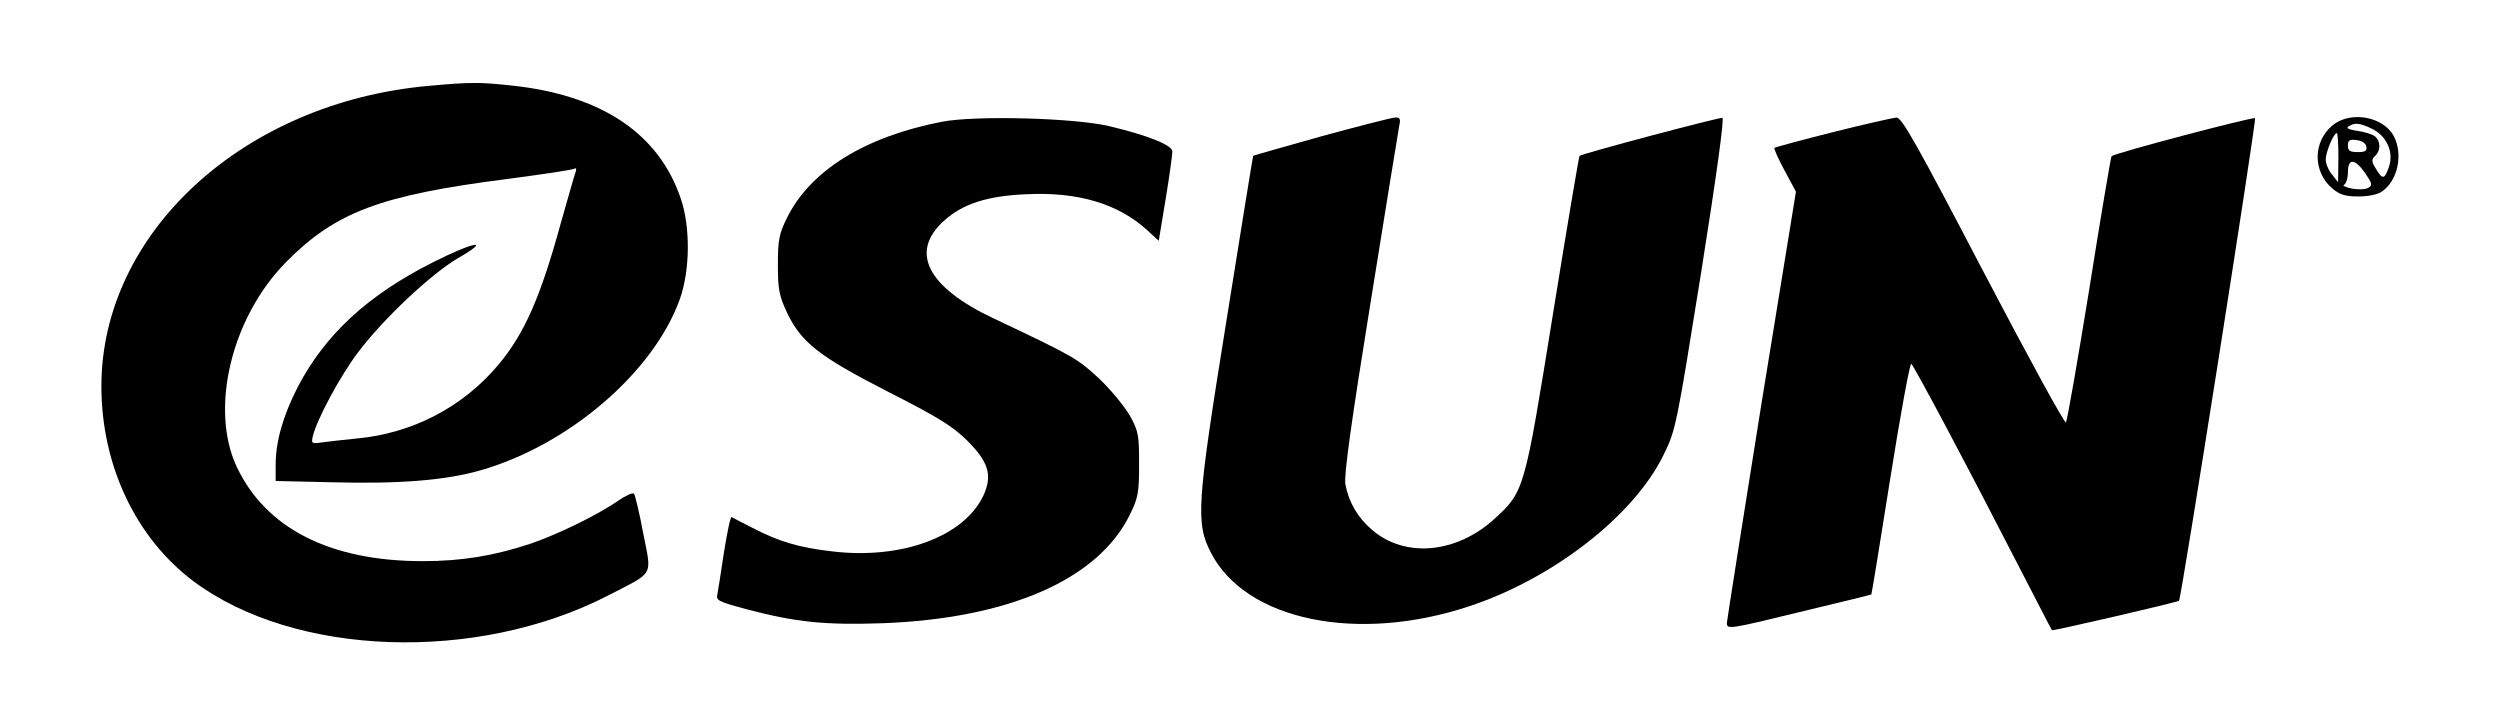
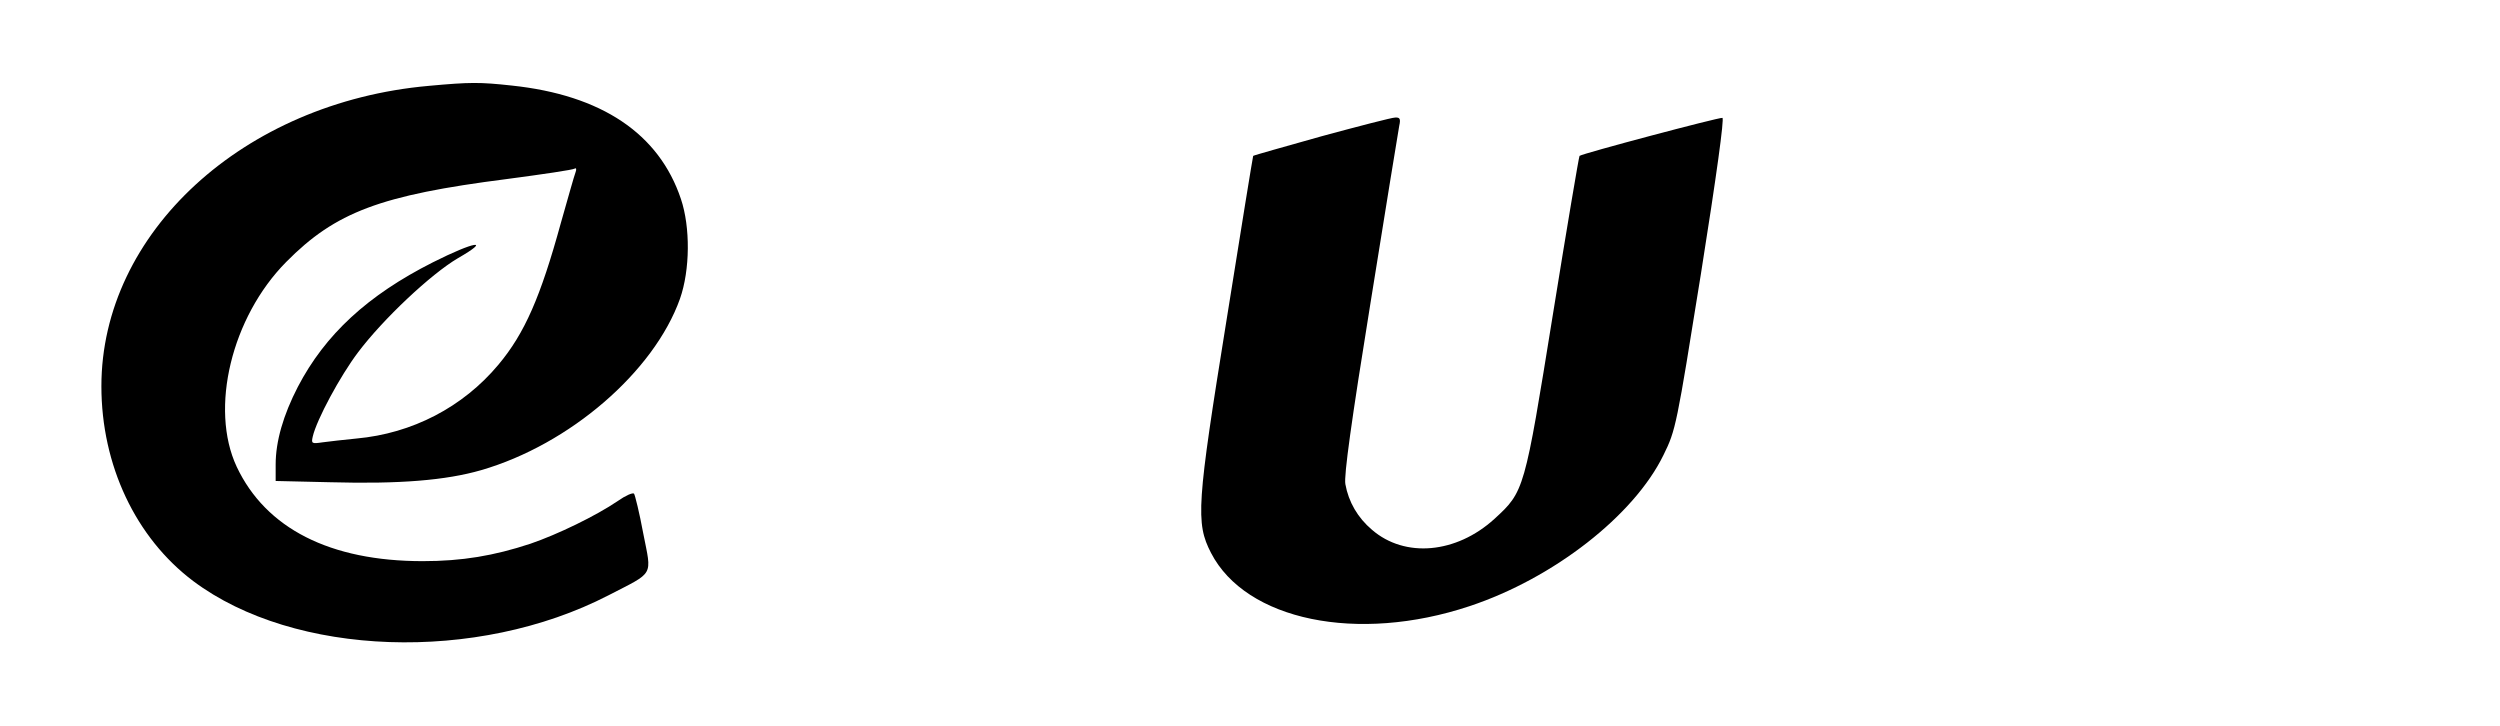
<svg xmlns="http://www.w3.org/2000/svg" version="1.0" width="789pt" height="229pt" viewBox="0 0 789 229" preserveAspectRatio="xMidYMid meet">
  <g transform="translate(0,229) scale(0.1,-0.1)" fill="#000000" stroke="none">
    <path d="M1353 2019 c-585 -52 -1033 -464 -1033 -948 0 -249 108 -478 290 -615 319 -239 895 -259 1310 -45 147 76 137 58 110 196 -12 65 -26 121 -29 125 -4 4 -27 -6 -51 -23 -69 -47 -191 -106 -276 -135 -115 -38 -216 -55 -340 -55 -292 0 -495 103 -587 298 -86 184 -16 472 156 646 156 158 298 211 697 262 113 15 209 29 214 33 5 3 6 -3 2 -13 -4 -10 -24 -82 -46 -159 -64 -233 -114 -348 -197 -447 -112 -134 -272 -217 -448 -233 -38 -4 -87 -9 -107 -12 -34 -5 -36 -4 -31 18 12 53 87 192 143 266 79 105 230 247 315 297 108 62 54 54 -79 -13 -206 -104 -340 -228 -426 -393 -46 -89 -70 -172 -70 -245 l0 -52 173 -4 c218 -6 364 6 475 38 280 81 546 311 628 541 32 91 33 226 3 315 -69 206 -250 328 -534 358 -101 11 -131 11 -262 -1z" />
-     <path d="M2974 1906 c-244 -47 -417 -154 -491 -305 -24 -49 -28 -68 -28 -146 0 -78 4 -98 28 -150 45 -95 100 -139 319 -251 159 -81 203 -108 250 -154 68 -68 80 -109 53 -171 -60 -132 -259 -206 -480 -179 -105 12 -167 31 -250 74 -33 17 -63 32 -66 34 -4 1 -14 -48 -24 -110 -9 -62 -19 -122 -21 -134 -5 -19 4 -23 93 -47 155 -41 247 -50 427 -44 400 15 682 138 782 343 26 53 29 69 29 159 0 92 -2 104 -29 153 -17 29 -60 82 -97 117 -68 63 -79 70 -333 190 -210 99 -266 210 -157 308 59 54 138 79 261 84 162 8 288 -30 379 -112 l38 -35 22 133 c12 72 21 140 21 149 0 20 -78 51 -200 80 -111 26 -420 34 -526 14z" />
    <path d="M4171 1860 c-117 -33 -214 -60 -216 -62 -1 -2 -39 -235 -84 -518 -94 -583 -98 -640 -49 -735 110 -213 462 -286 816 -168 265 88 519 286 612 477 39 79 41 91 118 571 50 315 74 491 68 493 -11 2 -444 -113 -451 -120 -2 -2 -40 -227 -84 -500 -90 -558 -90 -559 -185 -646 -120 -109 -282 -124 -386 -34 -45 38 -74 88 -84 144 -5 26 19 199 79 570 47 293 88 545 91 561 5 22 2 27 -13 26 -10 0 -114 -27 -232 -59z" />
-     <path d="M5785 1873 c-99 -25 -182 -47 -185 -50 -2 -2 12 -34 32 -71 l36 -67 -109 -670 c-59 -369 -108 -679 -109 -691 0 -21 7 -20 228 34 125 30 228 55 228 56 1 0 28 166 60 368 32 202 62 364 66 360 11 -11 179 -327 320 -602 67 -129 122 -237 124 -239 2 -3 395 88 401 93 7 5 245 1518 240 1523 -6 5 -443 -110 -453 -120 -2 -2 -34 -190 -70 -418 -37 -228 -70 -418 -74 -422 -4 -5 -121 210 -261 477 -210 402 -257 486 -274 485 -11 -1 -101 -21 -200 -46z" />
-     <path d="M7361 1894 c-62 -52 -62 -146 0 -199 24 -20 41 -25 83 -25 30 0 61 6 74 16 49 34 67 116 37 174 -33 63 -138 81 -194 34z m124 -10 c47 -22 70 -73 55 -119 -14 -42 -21 -43 -42 -7 -14 23 -14 29 -2 40 18 17 18 46 -1 62 -8 6 -33 14 -55 17 -28 4 -37 9 -28 14 19 13 36 11 73 -7z m-105 -91 l-1 -78 -19 24 c-11 13 -20 34 -20 48 0 23 25 83 35 83 3 0 5 -35 5 -77z m88 35 c3 -14 -3 -18 -27 -18 -25 0 -31 4 -31 21 0 16 5 20 27 17 17 -2 29 -10 31 -20z m-3 -85 c22 -33 23 -38 9 -46 -9 -5 -32 -6 -52 -2 -20 4 -31 10 -24 12 6 3 12 20 12 39 0 46 22 44 55 -3z" />
  </g>
</svg>